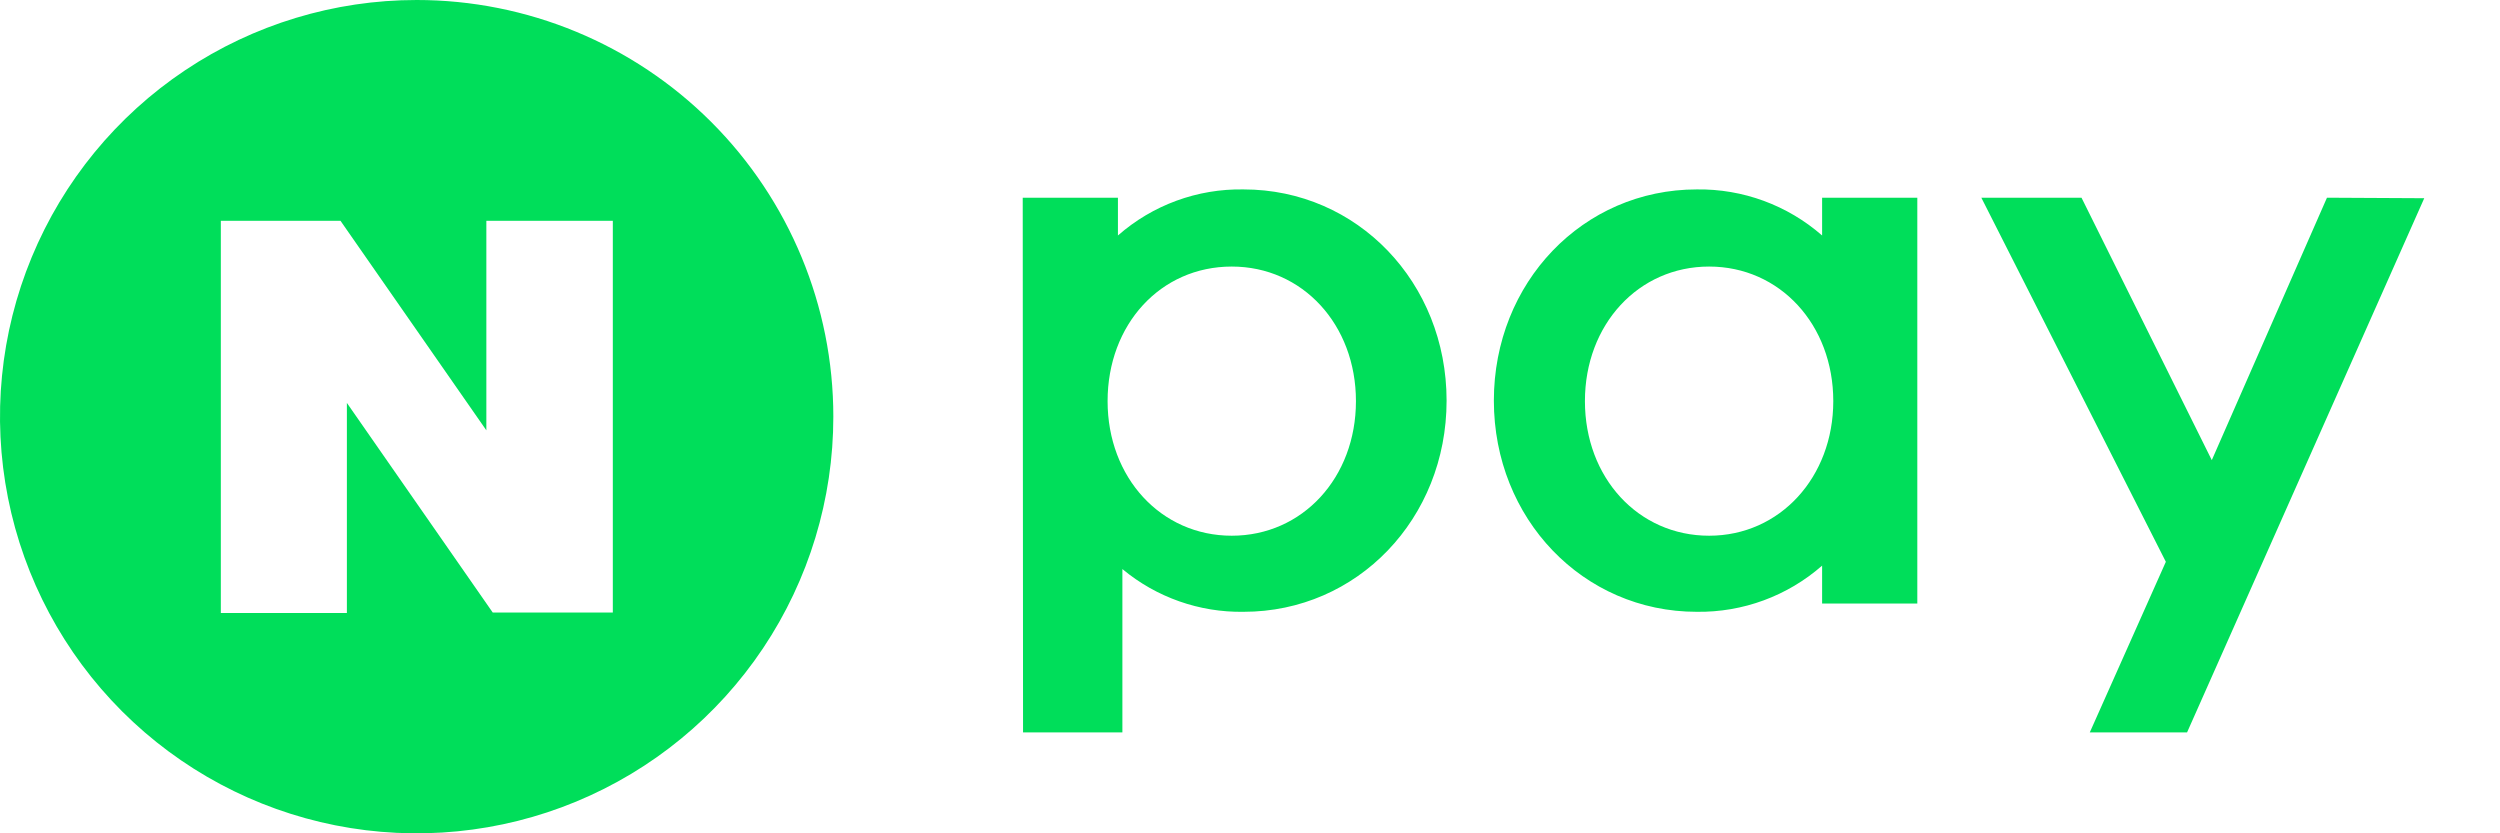
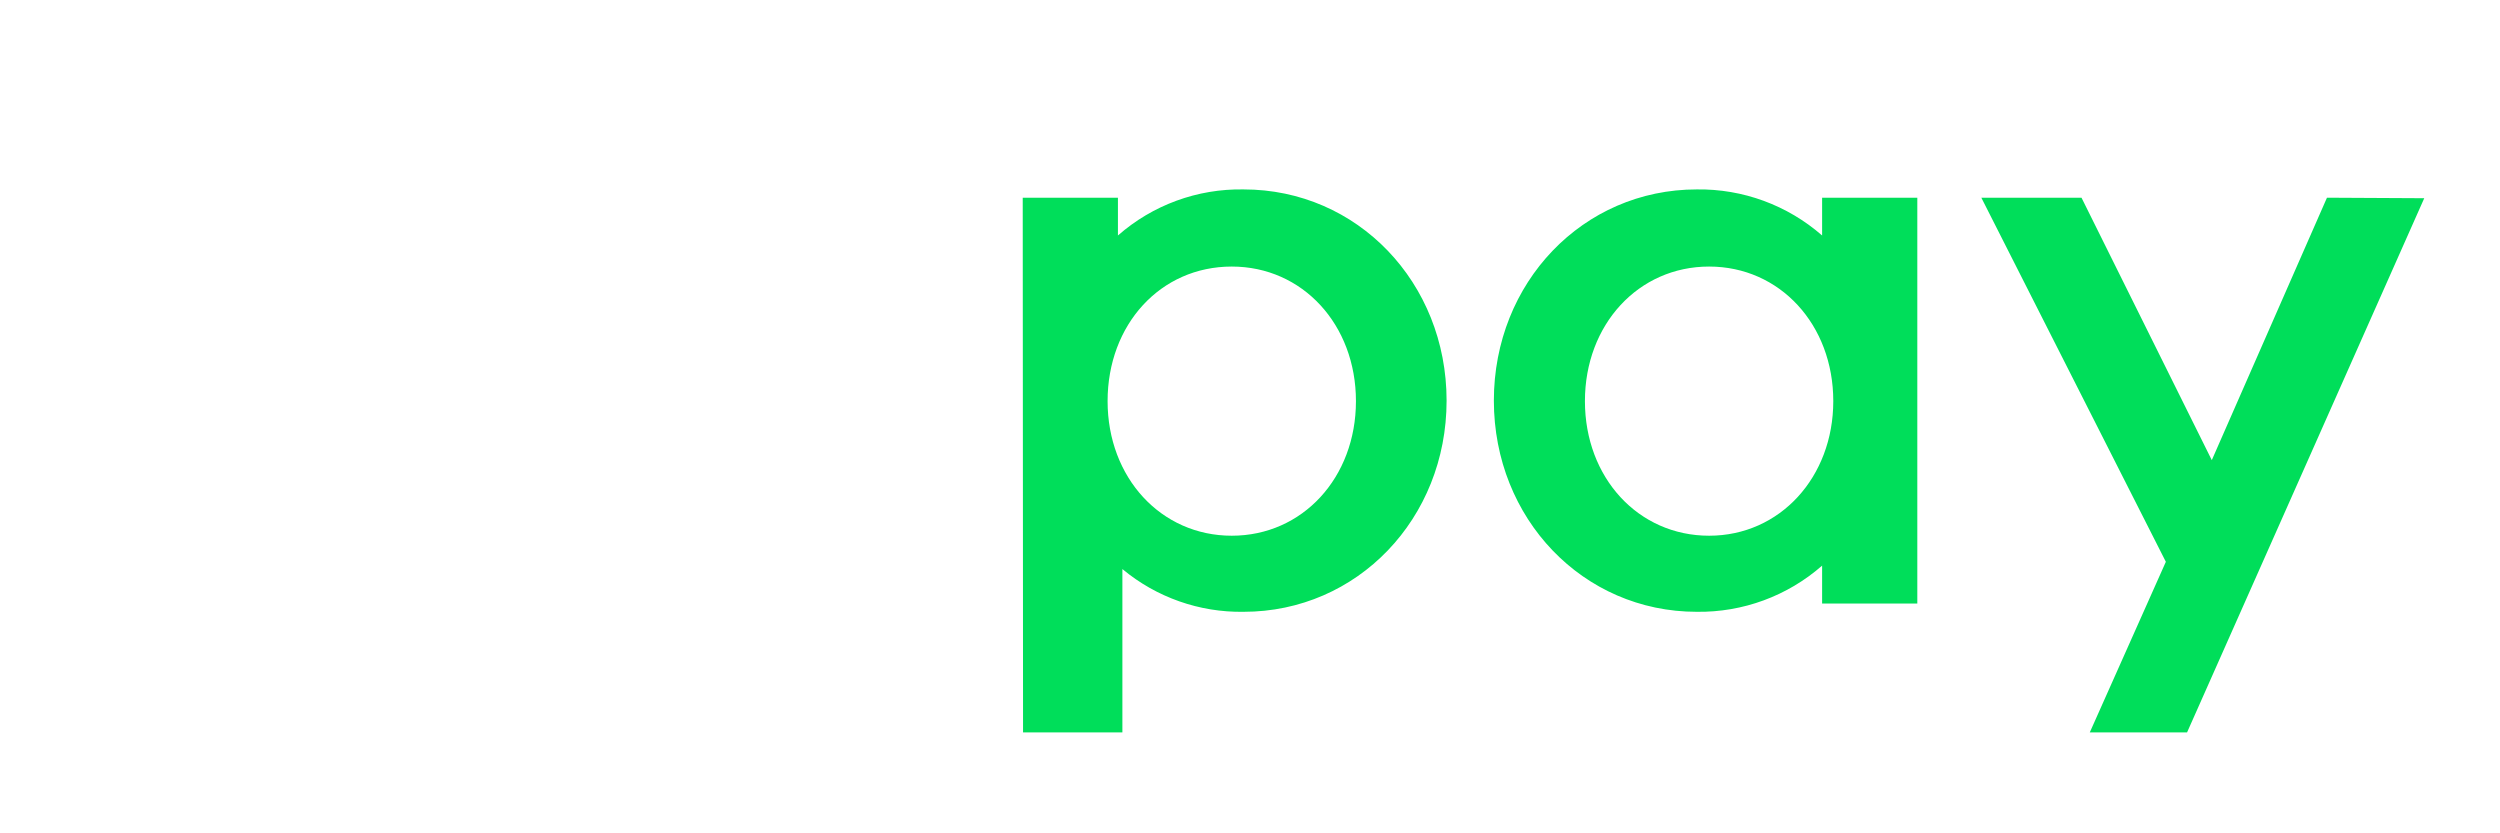
<svg xmlns="http://www.w3.org/2000/svg" width="198" height="66" viewBox="0 0 198 66" fill="none">
-   <path d="M66 33C66 39.527 64.065 45.907 60.438 51.334C56.812 56.761 51.658 60.99 45.629 63.488C39.599 65.986 32.963 66.639 26.562 65.366C20.161 64.093 14.281 60.95 9.665 56.334C5.05 51.719 1.907 45.839 0.634 39.438C-0.639 33.037 0.014 26.401 2.512 20.371C5.01 14.341 9.239 9.188 14.666 5.561C20.093 1.935 26.473 0 33 0C41.752 0 50.146 3.477 56.334 9.665C62.523 15.854 66 24.248 66 33ZM38.519 17.49V34.081L26.969 17.49H17.49V48.551H27.473V31.911L39.023 48.51H48.535V17.49H38.519Z" fill="#00DE5A" />
  <path d="M184.296 15.658L175.174 36.443L164.855 15.658H156.922L171.535 44.495L165.511 58.007H173.215L192 15.699L184.296 15.658ZM151.851 47.799H144.311V44.798C141.568 47.203 138.032 48.505 134.386 48.455C125.37 48.455 118.314 41.076 118.314 31.729C118.314 22.382 125.362 15.002 134.386 15.002C138.031 14.95 141.567 16.25 144.311 18.651V15.658H151.851V47.799ZM145.196 31.77C145.196 25.711 140.967 21.111 135.361 21.111C129.755 21.111 125.526 25.711 125.526 31.77C125.526 37.829 129.747 42.429 135.361 42.429C140.975 42.429 145.196 37.788 145.196 31.77ZM81.025 58.007H88.893V45.069C91.585 47.309 94.989 48.51 98.49 48.455C107.505 48.455 114.57 41.076 114.57 31.729C114.57 22.382 107.514 15.002 98.49 15.002C94.835 14.937 91.287 16.238 88.54 18.651V15.658H81L81.025 58.007ZM97.556 21.111C103.162 21.111 107.391 25.711 107.391 31.77C107.391 37.829 103.162 42.429 97.556 42.429C91.95 42.429 87.721 37.829 87.721 31.77C87.721 25.711 91.9 21.111 97.556 21.111Z" fill="#00DE5A" />
</svg>